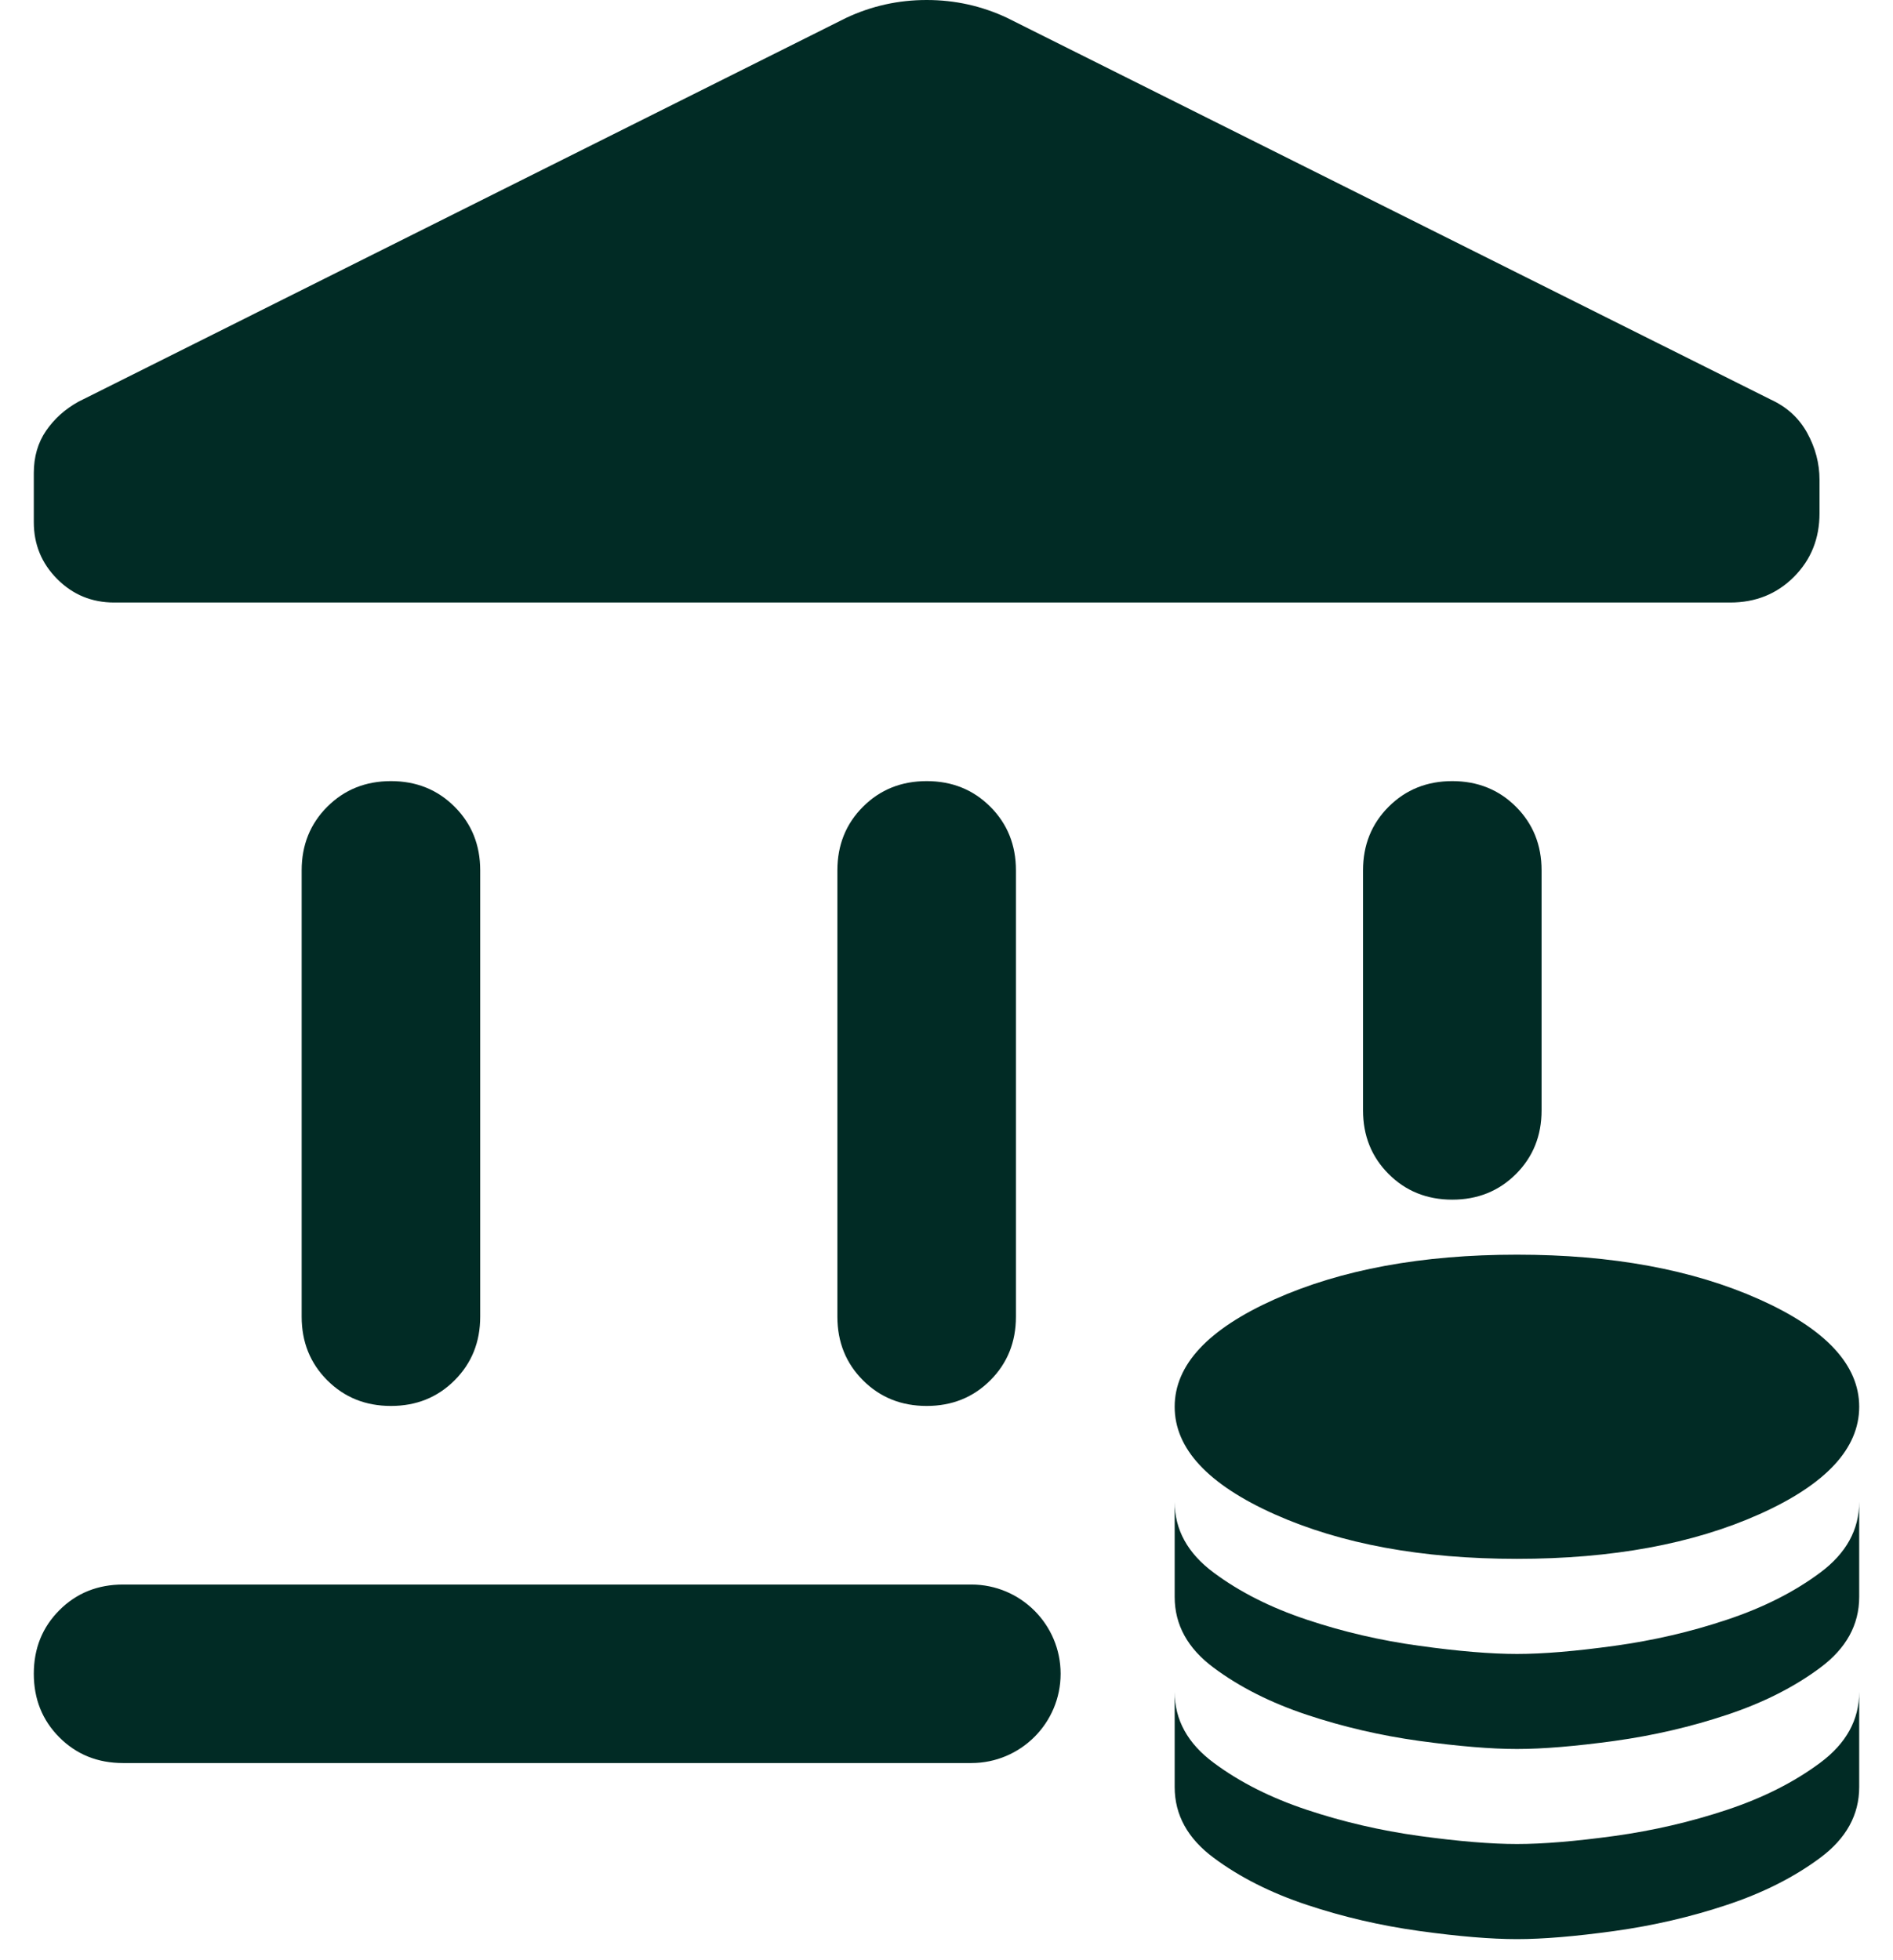
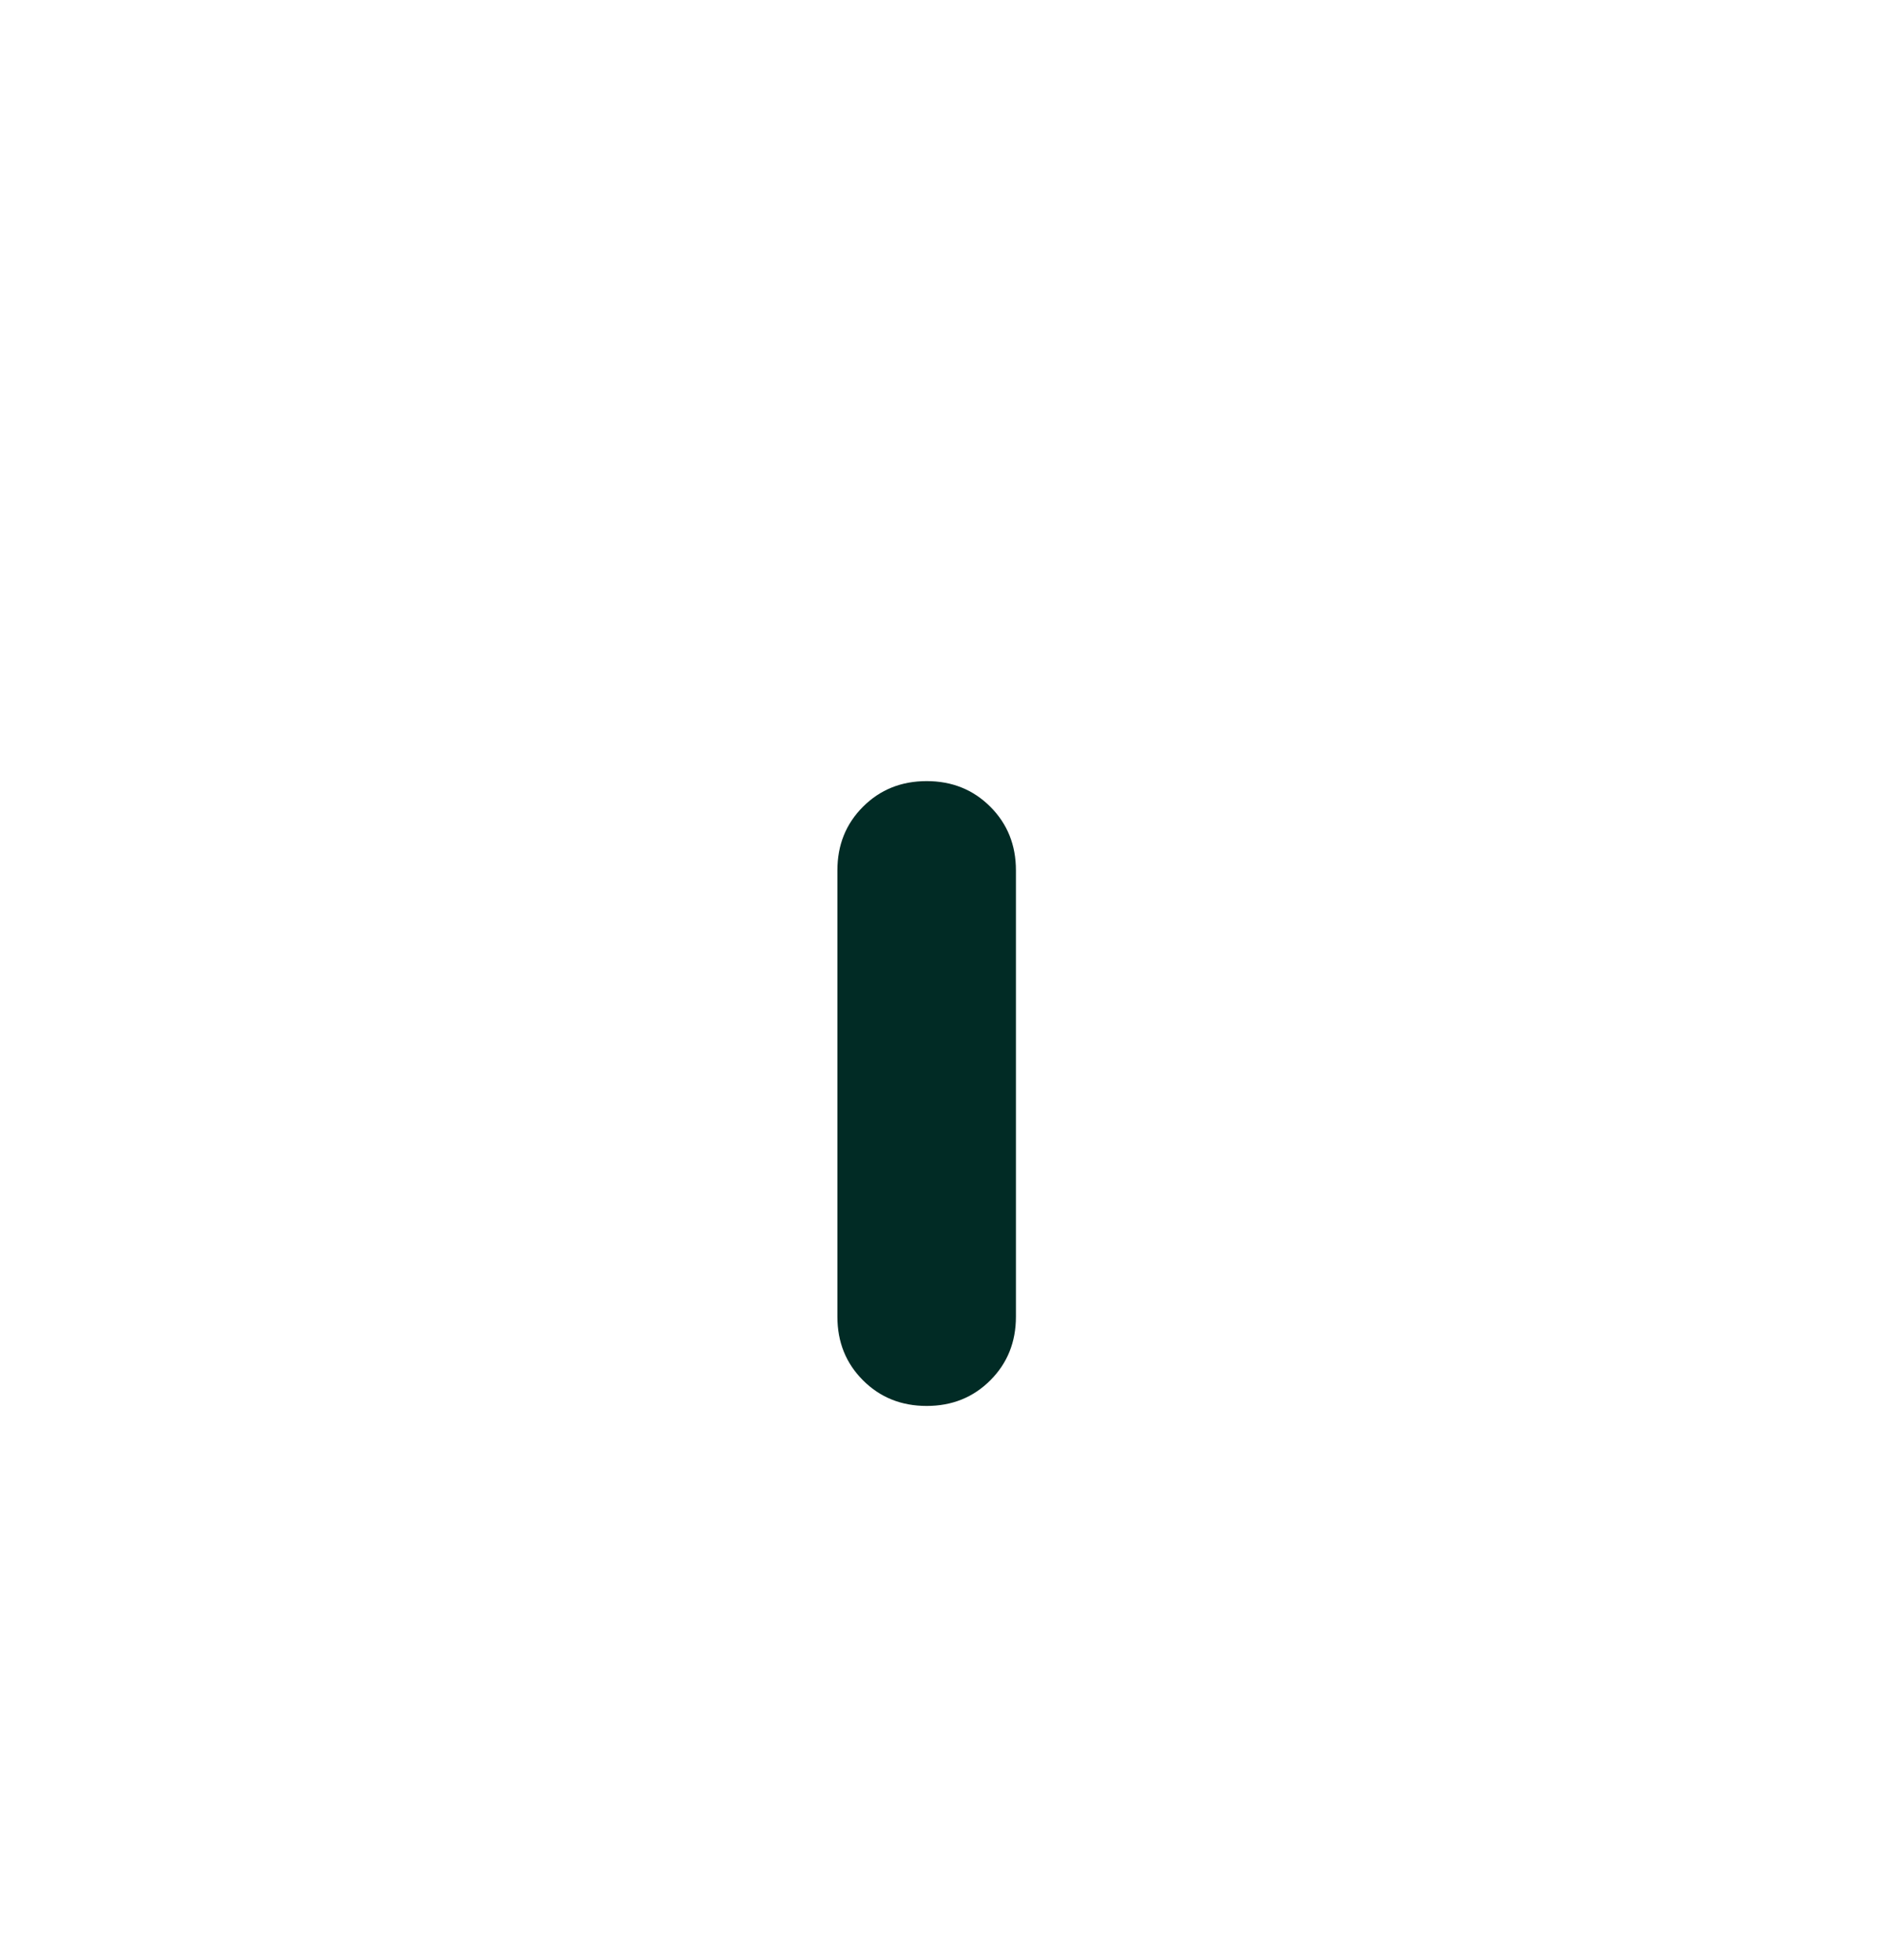
<svg xmlns="http://www.w3.org/2000/svg" width="28" height="29" viewBox="0 0 28 29" fill="none">
-   <path d="M22.438 23.062C23.844 23.062 25.039 22.842 26.023 22.402C27.008 21.961 27.5 21.431 27.5 20.812C27.5 20.194 27.008 19.664 26.023 19.223C25.039 18.783 23.844 18.562 22.438 18.562C21.031 18.562 19.836 18.783 18.852 19.223C17.867 19.664 17.375 20.194 17.375 20.812C17.375 21.431 17.867 21.961 18.852 22.402C19.836 22.842 21.031 23.062 22.438 23.062ZM22.438 24.469C22.822 24.469 23.302 24.429 23.879 24.349C24.456 24.27 25.011 24.141 25.545 23.962C26.08 23.784 26.539 23.552 26.923 23.266C27.308 22.98 27.5 22.631 27.5 22.219V23.625C27.5 24.038 27.308 24.387 26.923 24.673C26.539 24.959 26.08 25.191 25.545 25.369C25.011 25.547 24.456 25.676 23.879 25.756C23.302 25.835 22.822 25.875 22.438 25.875C22.053 25.875 21.573 25.835 20.996 25.756C20.419 25.676 19.864 25.547 19.33 25.369C18.795 25.191 18.336 24.959 17.952 24.673C17.567 24.387 17.375 24.038 17.375 23.625V22.219C17.375 22.631 17.567 22.98 17.952 23.266C18.336 23.552 18.795 23.784 19.33 23.962C19.864 24.141 20.419 24.27 20.996 24.349C21.573 24.429 22.053 24.469 22.438 24.469ZM22.438 27.281C22.822 27.281 23.302 27.241 23.879 27.162C24.456 27.082 25.011 26.953 25.545 26.775C26.08 26.597 26.539 26.365 26.923 26.079C27.308 25.793 27.5 25.444 27.5 25.031V26.438C27.5 26.85 27.308 27.199 26.923 27.485C26.539 27.771 26.08 28.003 25.545 28.181C25.011 28.359 24.456 28.488 23.879 28.568C23.302 28.648 22.822 28.688 22.438 28.688C22.053 28.688 21.573 28.648 20.996 28.568C20.419 28.488 19.864 28.359 19.33 28.181C18.795 28.003 18.336 27.771 17.952 27.485C17.567 27.199 17.375 26.85 17.375 26.438V25.031C17.375 25.444 17.567 25.793 17.952 26.079C18.336 26.365 18.795 26.597 19.33 26.775C19.864 26.953 20.419 27.082 20.996 27.162C21.573 27.241 22.053 27.281 22.438 27.281Z" fill="#012B25" />
-   <path d="M15.688 24.762C15.688 25.492 15.096 26.083 14.367 26.083H1.821C1.446 26.083 1.132 25.957 0.879 25.704C0.626 25.451 0.5 25.136 0.5 24.762C0.5 24.388 0.626 24.074 0.879 23.821C1.132 23.568 1.446 23.442 1.821 23.442H14.367C15.096 23.442 15.688 24.033 15.688 24.762Z" fill="#012B25" />
-   <path d="M5.783 11.556C6.157 11.556 6.471 11.682 6.724 11.935C6.977 12.188 7.103 12.502 7.103 12.876V19.48C7.103 19.854 6.977 20.168 6.724 20.421C6.471 20.674 6.157 20.8 5.783 20.8C5.408 20.8 5.094 20.674 4.841 20.421C4.588 20.168 4.462 19.854 4.462 19.48V12.876C4.462 12.502 4.588 12.188 4.841 11.935C5.094 11.682 5.408 11.556 5.783 11.556Z" fill="#012B25" />
  <path d="M13.707 11.556C14.081 11.556 14.395 11.682 14.648 11.935C14.901 12.188 15.027 12.502 15.027 12.876V19.48C15.027 19.854 14.901 20.168 14.648 20.421C14.395 20.674 14.081 20.8 13.707 20.8C13.332 20.8 13.018 20.674 12.765 20.421C12.512 20.168 12.386 19.854 12.386 19.48V12.876C12.386 12.502 12.512 12.188 12.765 11.935C13.018 11.682 13.332 11.556 13.707 11.556Z" fill="#012B25" />
-   <path d="M13.707 0C14.125 0 14.521 0.088 14.896 0.264L26.187 5.909C26.429 6.019 26.61 6.185 26.731 6.405C26.852 6.625 26.913 6.856 26.913 7.099V7.594C26.913 7.968 26.787 8.282 26.534 8.535C26.281 8.788 25.967 8.914 25.592 8.914H1.689C1.359 8.914 1.078 8.799 0.847 8.567C0.616 8.336 0.5 8.055 0.5 7.725V6.999C0.5 6.757 0.561 6.548 0.682 6.372C0.803 6.196 0.962 6.053 1.16 5.943L12.517 0.264C12.892 0.088 13.288 0 13.707 0Z" fill="#012B25" />
-   <path d="M21.481 11.556C21.855 11.556 22.17 11.682 22.423 11.935C22.676 12.188 22.802 12.502 22.802 12.876V16.427C22.802 16.802 22.676 17.116 22.423 17.369C22.17 17.622 21.855 17.748 21.481 17.748C21.107 17.748 20.793 17.622 20.54 17.369C20.287 17.116 20.161 16.802 20.161 16.427V12.876C20.161 12.502 20.287 12.188 20.54 11.935C20.793 11.682 21.107 11.556 21.481 11.556Z" fill="#012B25" />
</svg>